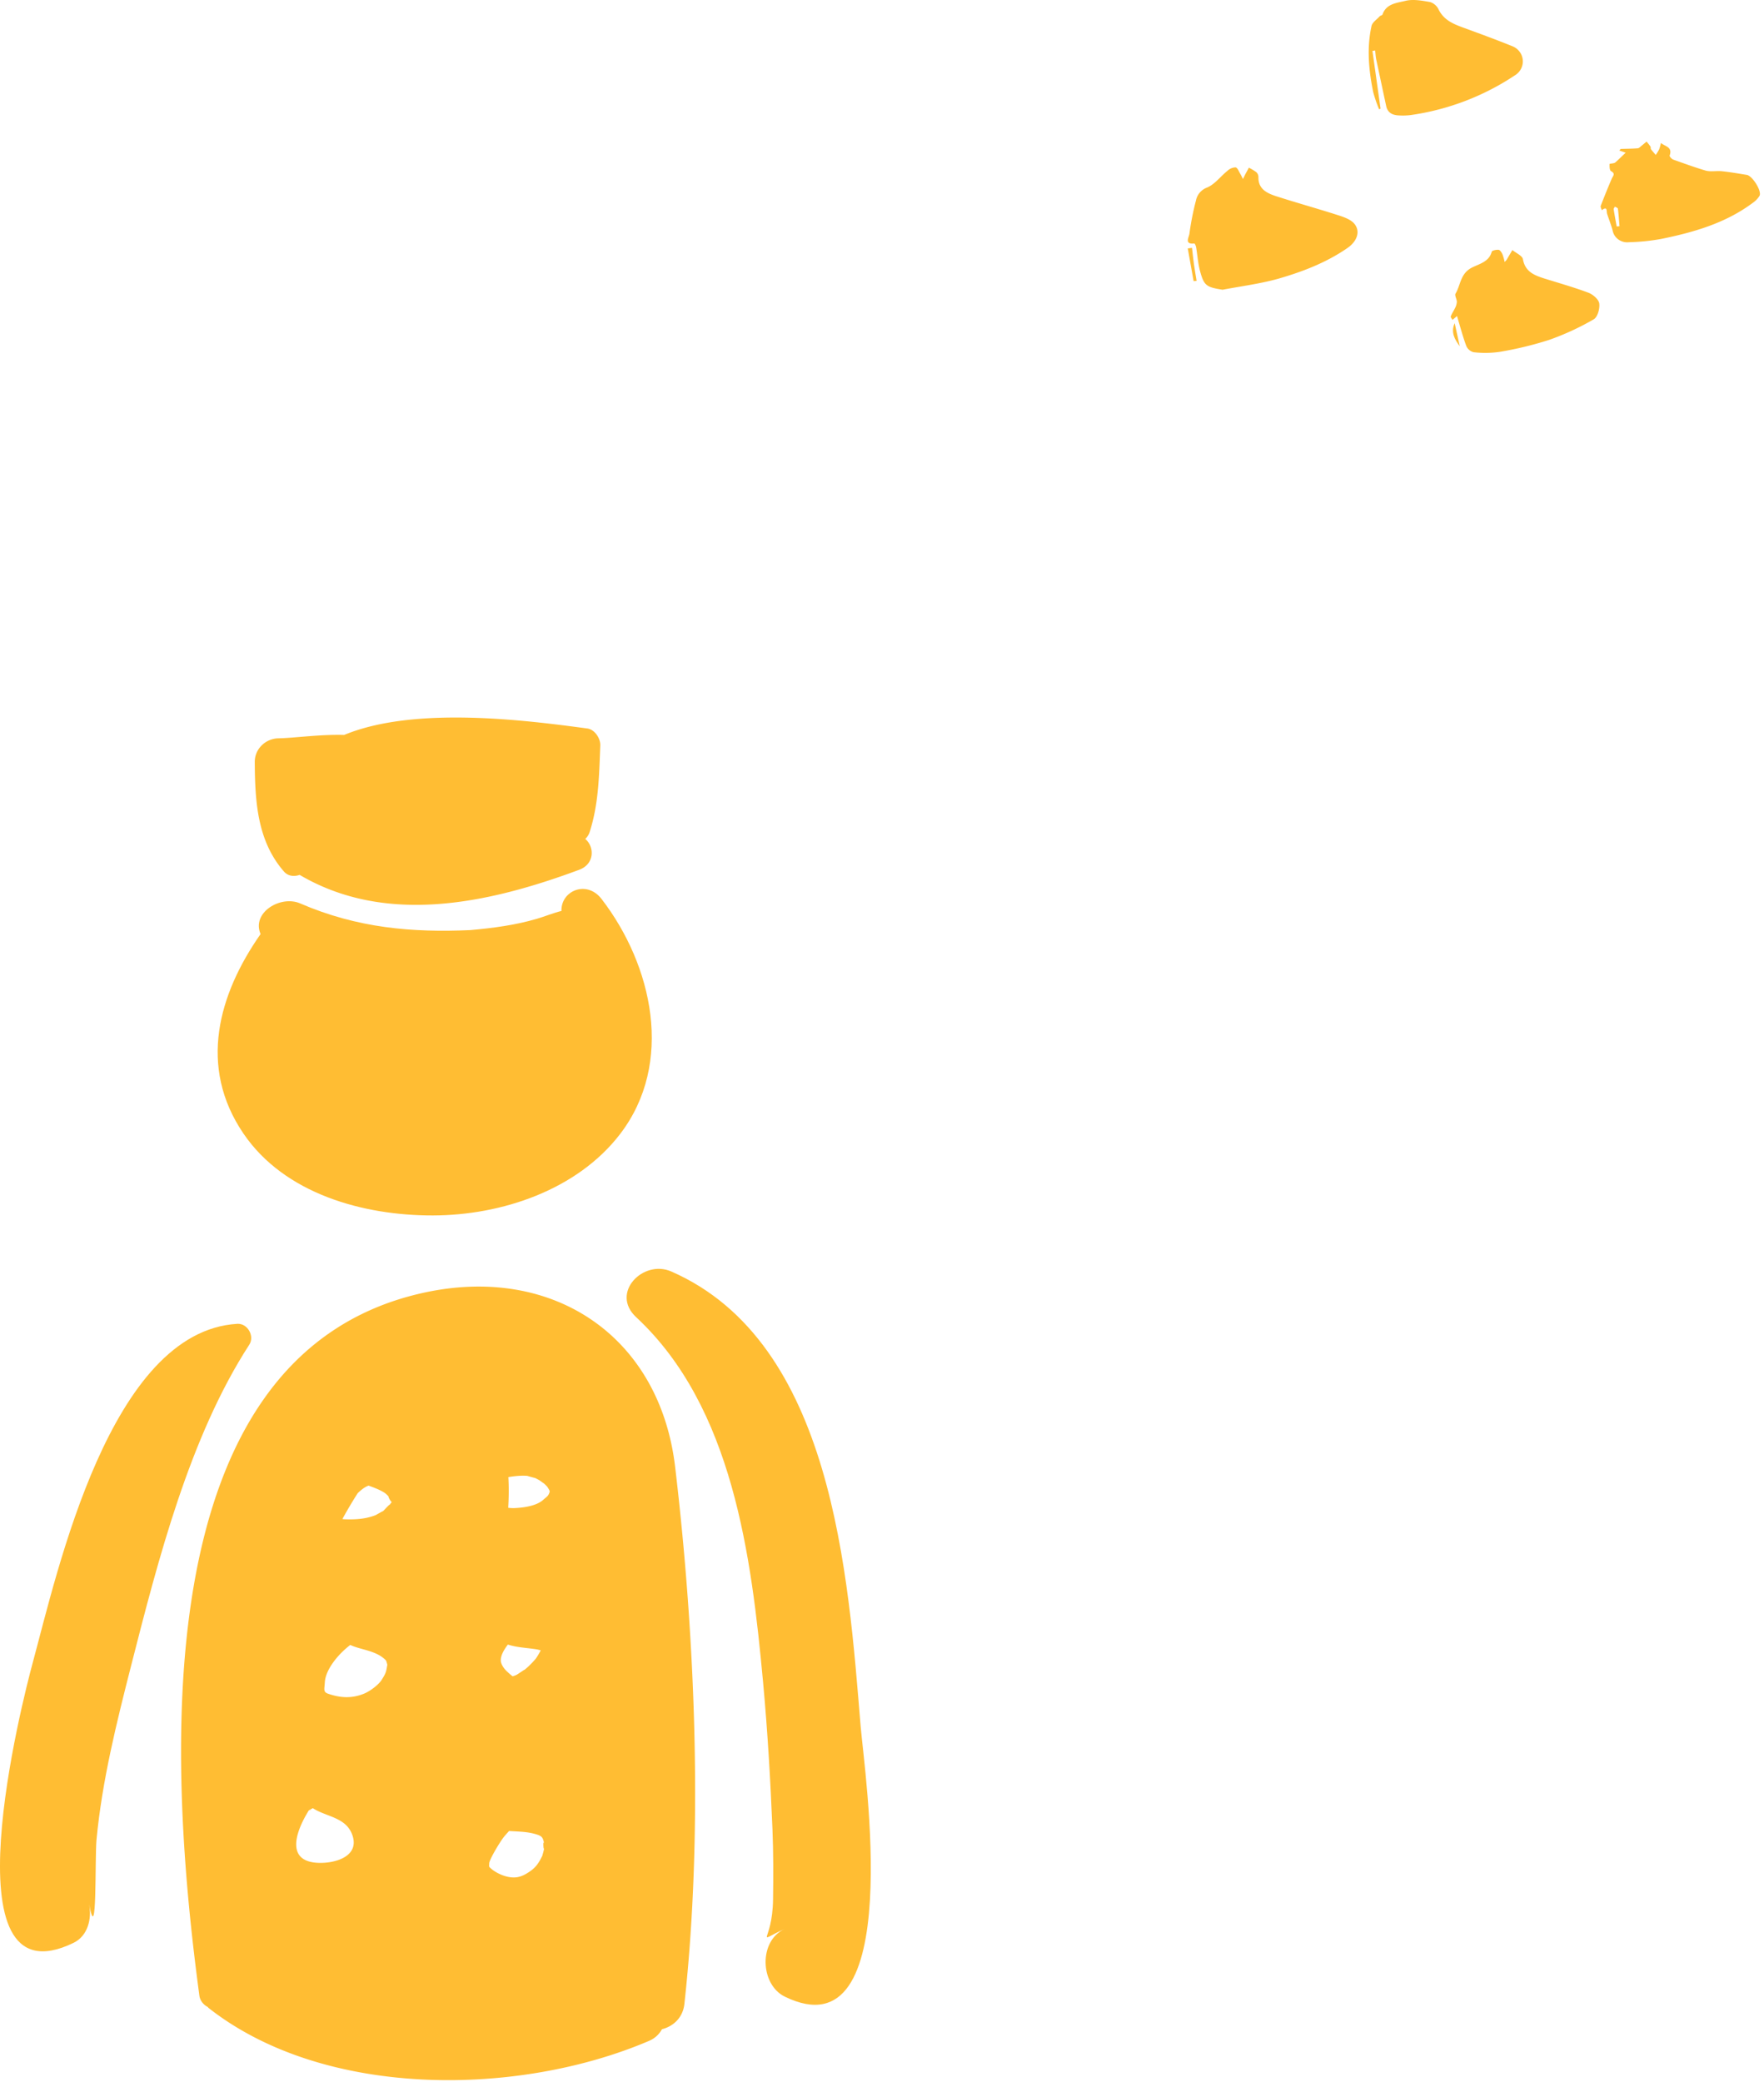
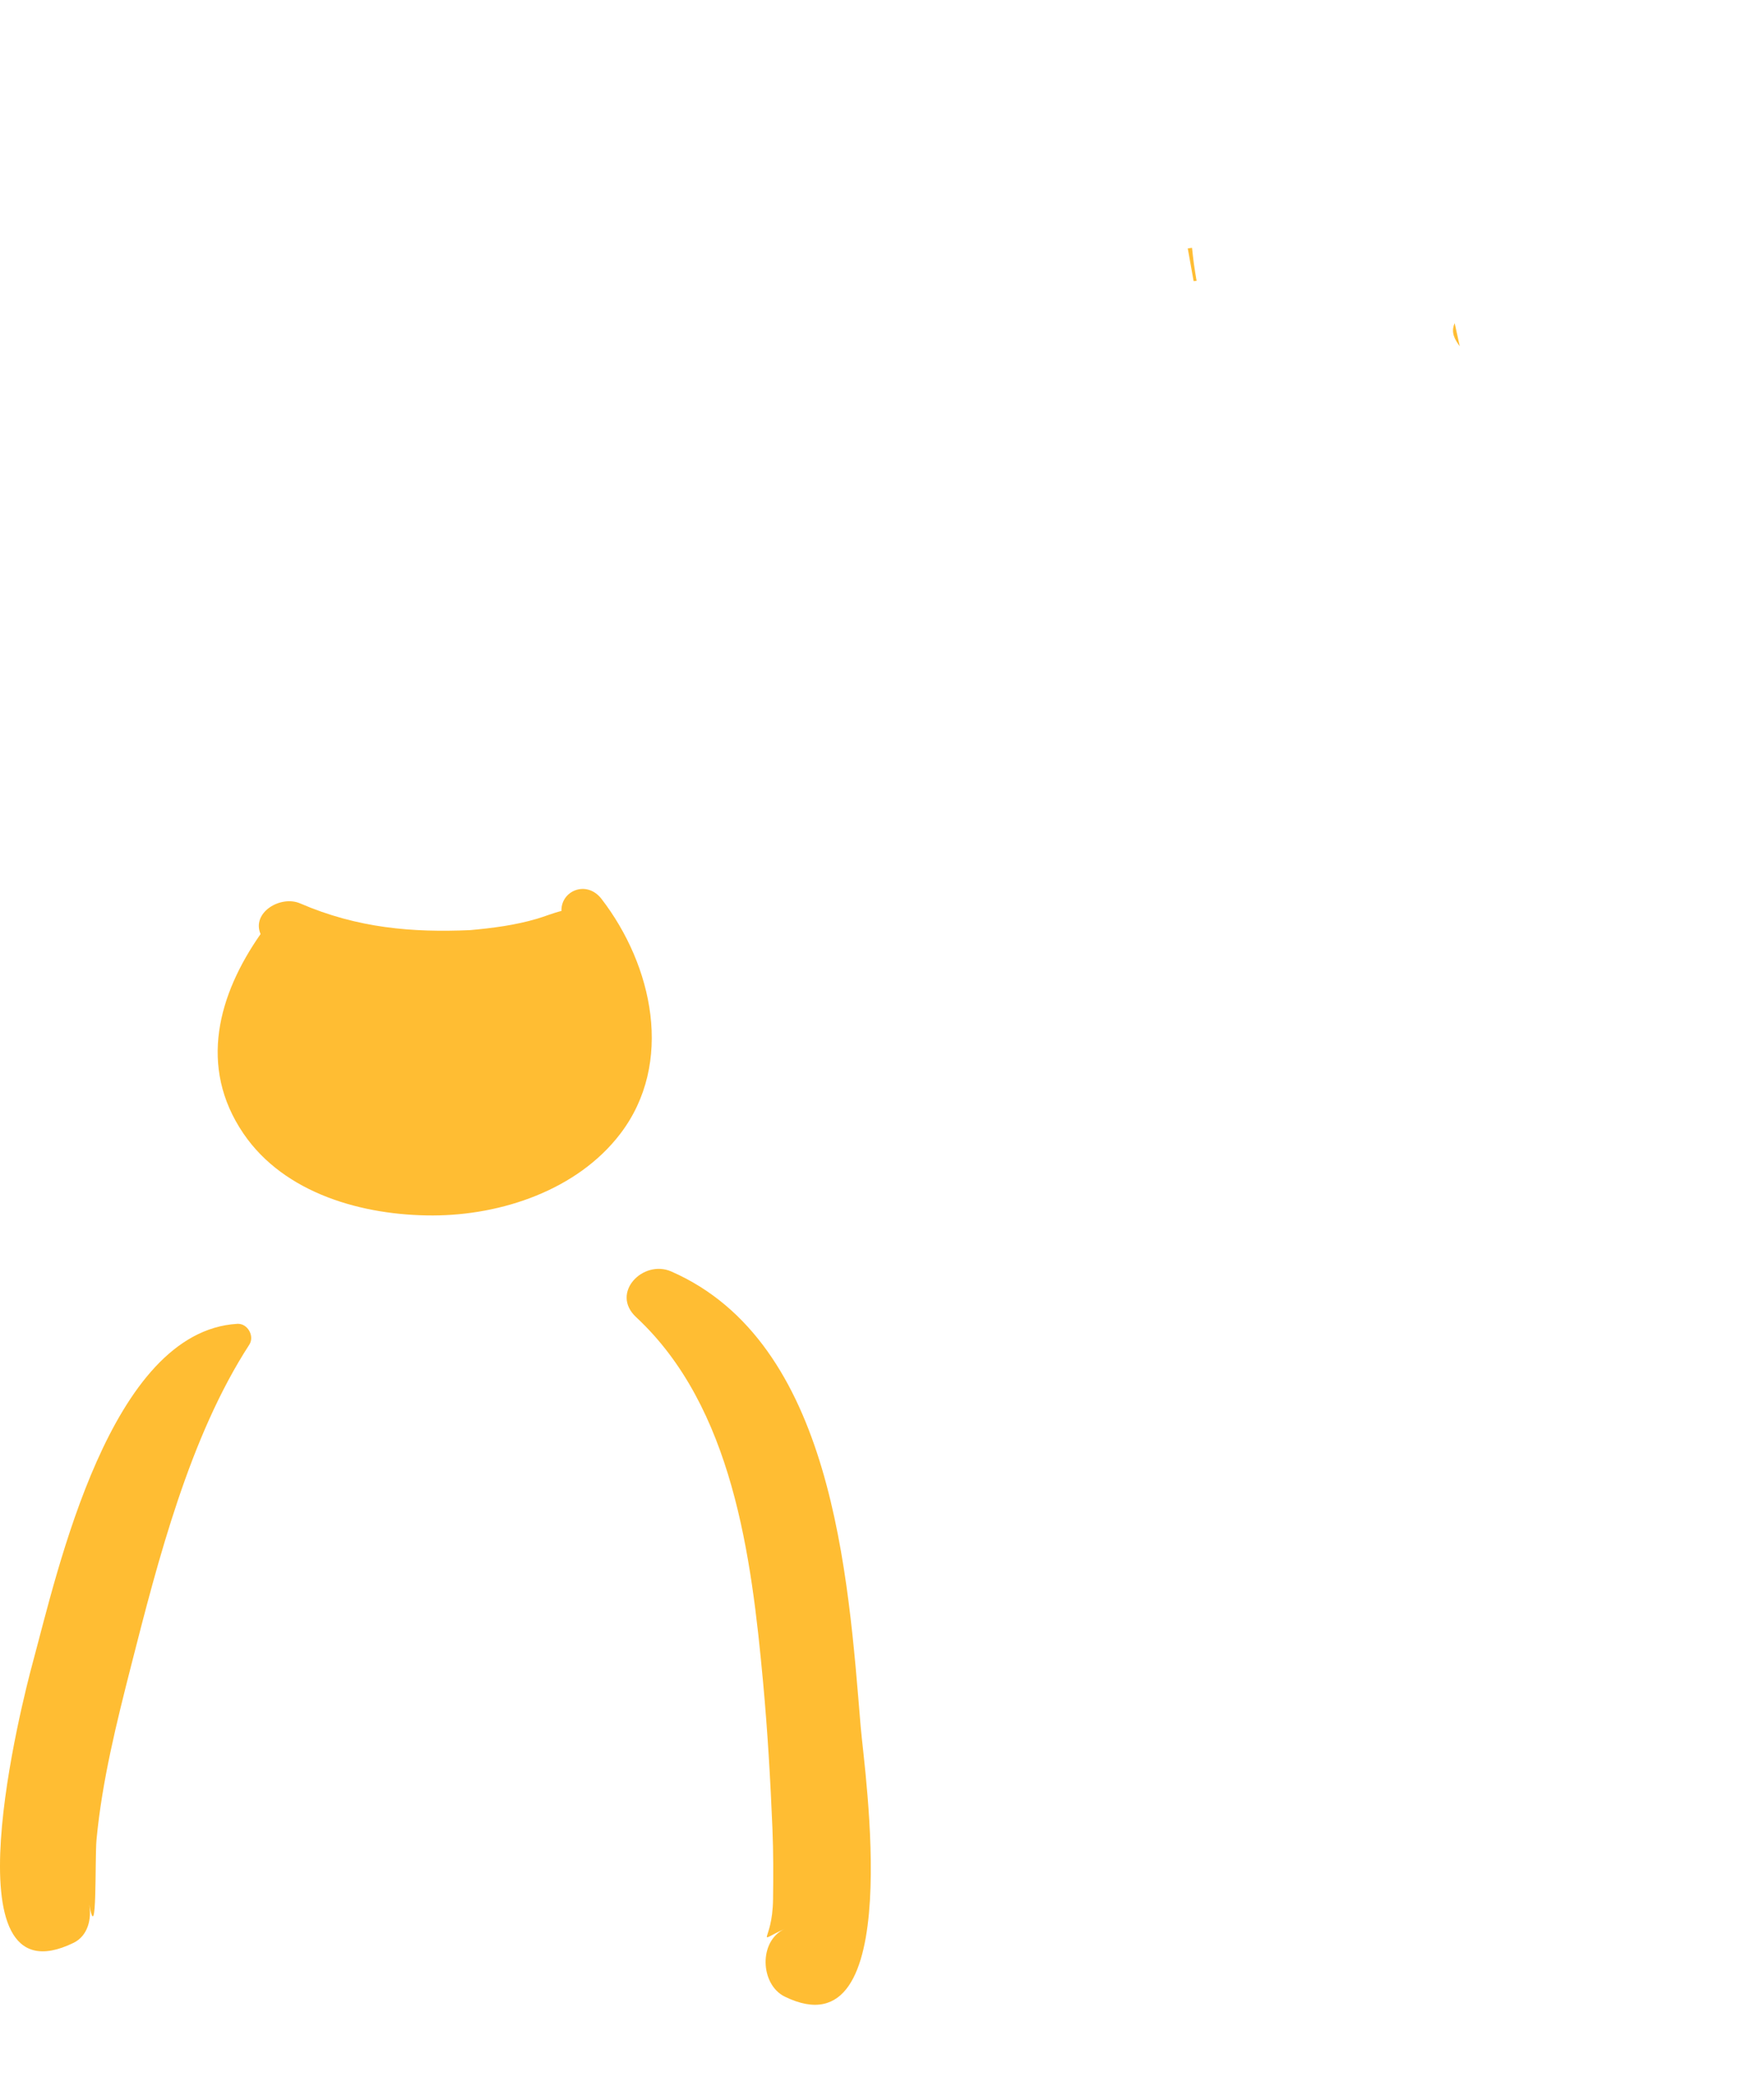
<svg xmlns="http://www.w3.org/2000/svg" fill="none" viewBox="0 0 150 177">
-   <path fill="#FFBD33" d="M103.963 24.632c-1.381-.219-1.582-.34-1.923-1.604-.176-.657-.216-1.347-.33-2.02-.02-.112-.112-.31-.151-.307-.872.093-.461-.523-.42-.82.128-.957.315-1.905.56-2.84.048-.245.159-.474.323-.666.164-.191.375-.339.613-.428.665-.274 1.149-.95 1.739-1.424a1.04 1.04 0 01.696-.293c.173.036.279.37.414.578.076.135.145.274.206.416l.21-.421c.095-.181.199-.359.296-.548.218.108.427.234.624.375a.572.572 0 01.19.422c-.025 1.007.707 1.368 1.49 1.623 1.775.572 3.575 1.07 5.353 1.642.478.154 1.037.361 1.325.72.52.646.215 1.478-.581 2.034-1.795 1.248-3.822 2.025-5.901 2.625-1.546.432-3.154.635-4.733.936zM116.705 4.33l.688 4.91-.123.05a11.43 11.43 0 01-.501-1.46c-.38-1.863-.559-3.747-.142-5.624.07-.31.45-.548.696-.822.061-.065.215-.082.238-.15.315-.934 1.244-.986 1.956-1.163.652-.16 1.398-.017 2.094.104a1.204 1.204 0 01.716.624c.495 1.015 1.456 1.313 2.407 1.661 1.28.47 2.563.942 3.829 1.454.25.09.468.247.631.453a1.368 1.368 0 01.153 1.466 1.401 1.401 0 01-.524.569 21.433 21.433 0 01-8.847 3.378 5.389 5.389 0 01-.987.035c-.559-.016-.987-.205-1.118-.805l-.839-3.928c-.056-.257-.067-.525-.098-.788l-.229.036zm21.535 8.655c-.232-.082-.377-.131-.542-.189.067-.071.098-.134.134-.134.473-.02.948-.016 1.42-.055.123 0 .241-.142.35-.227.109-.085.279-.23.416-.345.112.143.232.274.33.433.037.057 0 .161.039.213.123.173.28.329.403.493.11-.15.208-.308.293-.474.065-.178.115-.361.151-.547.35.304 1.007.331.744 1.067-.028.077.173.301.307.35.912.321 1.823.66 2.76.934.433.118.925 0 1.397.055.702.074 1.398.197 2.097.31.472.076 1.291 1.368 1.082 1.776-.157.25-.367.465-.615.63-2.304 1.707-5.001 2.48-7.769 3.043-.896.16-1.804.252-2.714.274a1.285 1.285 0 01-.904-.232 1.235 1.235 0 01-.494-.776c-.126-.473-.313-.933-.464-1.401-.073-.224.053-.7-.453-.31-.033-.122-.128-.273-.092-.369.296-.774.609-1.546.936-2.31.101-.236.347-.424-.061-.646-.123-.069-.131-.397-.12-.602 0-.05.349-.033.472-.126.296-.25.556-.531.897-.835zm-.768 6.266l.243-.022c-.042-.496-.076-.991-.14-1.484 0-.068-.162-.118-.249-.178-.036.074-.117.153-.109.22.076.49.168.976.255 1.464zm-9.526 3.022c.114-.129.151-.159.173-.195l.484-.82c.313.257.838.476.897.774.184 1.06.956 1.369 1.814 1.642 1.255.392 2.516.748 3.752 1.21.388.148.875.564.925.912.061.435-.14 1.163-.472 1.352a22.469 22.469 0 01-3.802 1.752 29.859 29.859 0 01-4.193 1.013 8.566 8.566 0 01-2.217.03.918.918 0 01-.621-.528c-.307-.822-.534-1.698-.791-2.546l-.383.328c-.053-.101-.176-.227-.148-.298.089-.241.243-.455.352-.687.094-.17.15-.356.165-.548 0-.238-.204-.547-.109-.706.442-.736.397-1.708 1.398-2.212.601-.306 1.459-.49 1.677-1.346.028-.104.397-.184.593-.16.126.02.254.236.324.39.078.209.139.424.182.643z" />
  <path fill="#FFBD33" d="M101.498 23.9L101 21.12l.363-.05c.051.452.095.904.157 1.352.061.45.154.97.232 1.454l-.254.025zm22.633 5.54c-.425-.571-.786-1.187-.433-1.964l.433 1.965zM51.152 76.425c-1.264-1.64-3.462-.7-3.41 1.018-.703.174-1.399.465-2.09.668-1.828.539-3.754.792-5.673.962-4.885.214-9.555-.153-14.46-2.272-1.654-.714-4.144.77-3.362 2.608-3.575 5.112-5.332 11.263-1.456 16.96 3.497 5.138 10.206 6.972 16.105 6.962 5.843-.011 12.28-2.163 15.929-6.929 4.61-6.022 2.767-14.33-1.583-19.977z" />
-   <path fill="#FFBD33" d="M50.143 70.73c.773-2.419.801-4.83.903-7.35.024-.598-.47-1.363-1.102-1.448-5.19-.698-14.691-1.935-20.678.548-2.047-.058-4.233.261-5.592.288-1.09.021-2.016.898-2.01 2.01.02 3.317.197 6.7 2.483 9.316.353.404.875.445 1.331.282 7.385 4.348 16.129 2.407 23.774-.432 1.318-.489 1.318-1.945.515-2.622a1.37 1.37 0 00.376-.593zm7.264 53.957c-1.31-11.011-10.282-17.172-21.281-14.807-24.341 5.234-21.657 41.275-19.171 59.782.058.432.352.774.708.96.029.026.04.058.073.083 9.86 7.748 26.334 7.546 37.437 2.807.53-.225.888-.58 1.113-.997.935-.238 1.778-.946 1.911-2.154 1.6-14.55.939-31.122-.79-45.674zm-26.992 2.257c.304-.293.618-.541.929-.645.415.153.832.305 1.214.523.238.137.312.217.538.454-.248-.261.338.768.16.244.058.169.031.134.061-.081-.077.555.086.057-.22.552.175-.284-.415.385-.557.509.146-.126-.545.288-.605.311-.867.338-1.748.382-2.667.348-.03-.001-.099-.013-.153-.021.42-.766.855-1.495 1.3-2.194zm-3.295 31.427c-2.774-.077-2.092-2.477-.858-4.464.262-.077.319-.11.016-.028l.007-.012c.119-.037.216-.093.316-.147 1.162.753 2.824.762 3.36 2.283.629 1.788-1.392 2.407-2.841 2.368zm5.725-16.359c-.057.24-.15.422-.399.815-.243.383-.949.945-1.531 1.175-1.027.403-1.953.347-2.99-.002-.467-.157-.336-.367-.304-.969.058-1.08 1.095-2.366 2.164-3.187.639.301 1.37.385 2.115.703.391.167.668.355.913.607.012.013.06.093.142.464-.037-.169-.017.008-.11.394zm10.343-2.201c.774.253 1.619.278 2.419.403.125.02.246.056.37.087l-.01.029a6.4 6.4 0 01-.405.679 7.37 7.37 0 01-.43.468c-.203.209-.426.4-.65.584.431-.353-.365.216-.519.302-.034.019-.1.049-.163.079-.07.023-.14.047-.21.066-.18-.13-.346-.287-.5-.43-.268-.249-.5-.63-.507-.904-.012-.434.268-.923.605-1.363zm3.078 17.354a5.798 5.798 0 01-.13.517l-.03.108a3.29 3.29 0 00-.087.164c-.35.696-.676.982-1.242 1.324-.566.343-1.033.387-1.563.284-.487-.096-1.085-.376-1.454-.702-.217-.192-.163-.144-.16-.445.003-.272.696-1.477 1.14-2.107.159-.225.358-.434.549-.647.817.058 1.637.043 2.45.329.42.149.436.32.551.801-.127-.532-.093.485-.024.374zm.413-30.161c-.132.238-.166.219-.496.511-.556.496-1.568.641-2.26.685a3.266 3.266 0 01-.709-.017c.053-.877.062-1.751.013-2.608.53-.084 1.06-.145 1.602-.106-.007-.001.743.213.635.167.143.065.283.138.419.217.002.001.32.235.368.258.082.077.165.153.24.236l.054.054c.014.027.038.069.095.156.046.089.061.109.076.13l.03.134c-.036.096-.074.187-.067.183z" />
  <path fill="#FFBD33" d="M20.178 112.544c-10.82.645-15.27 20.976-17.406 28.851-.802 2.957-7.544 29.138 3.484 23.774 1.226-.597 1.553-2.056 1.33-3.269.686 3.739.47-3.904.622-5.511.471-4.998 1.71-9.953 2.947-14.804 2.284-8.949 4.968-19.447 10.043-27.266.471-.728-.142-1.827-1.02-1.775zm53.012 34.292c-1.073-13.024-2.367-32.719-16.106-38.741-2.401-1.052-5.209 1.821-2.994 3.88 8.224 7.644 9.81 20.332 10.797 31.032.384 4.156.627 8.325.798 12.495.081 1.992.078 3.983.05 5.976-.05 3.753-1.662 3.684 1.004 2.505-2.244.992-2.12 4.73 0 5.763 10.38 5.055 6.756-19.21 6.452-22.91z" />
</svg>